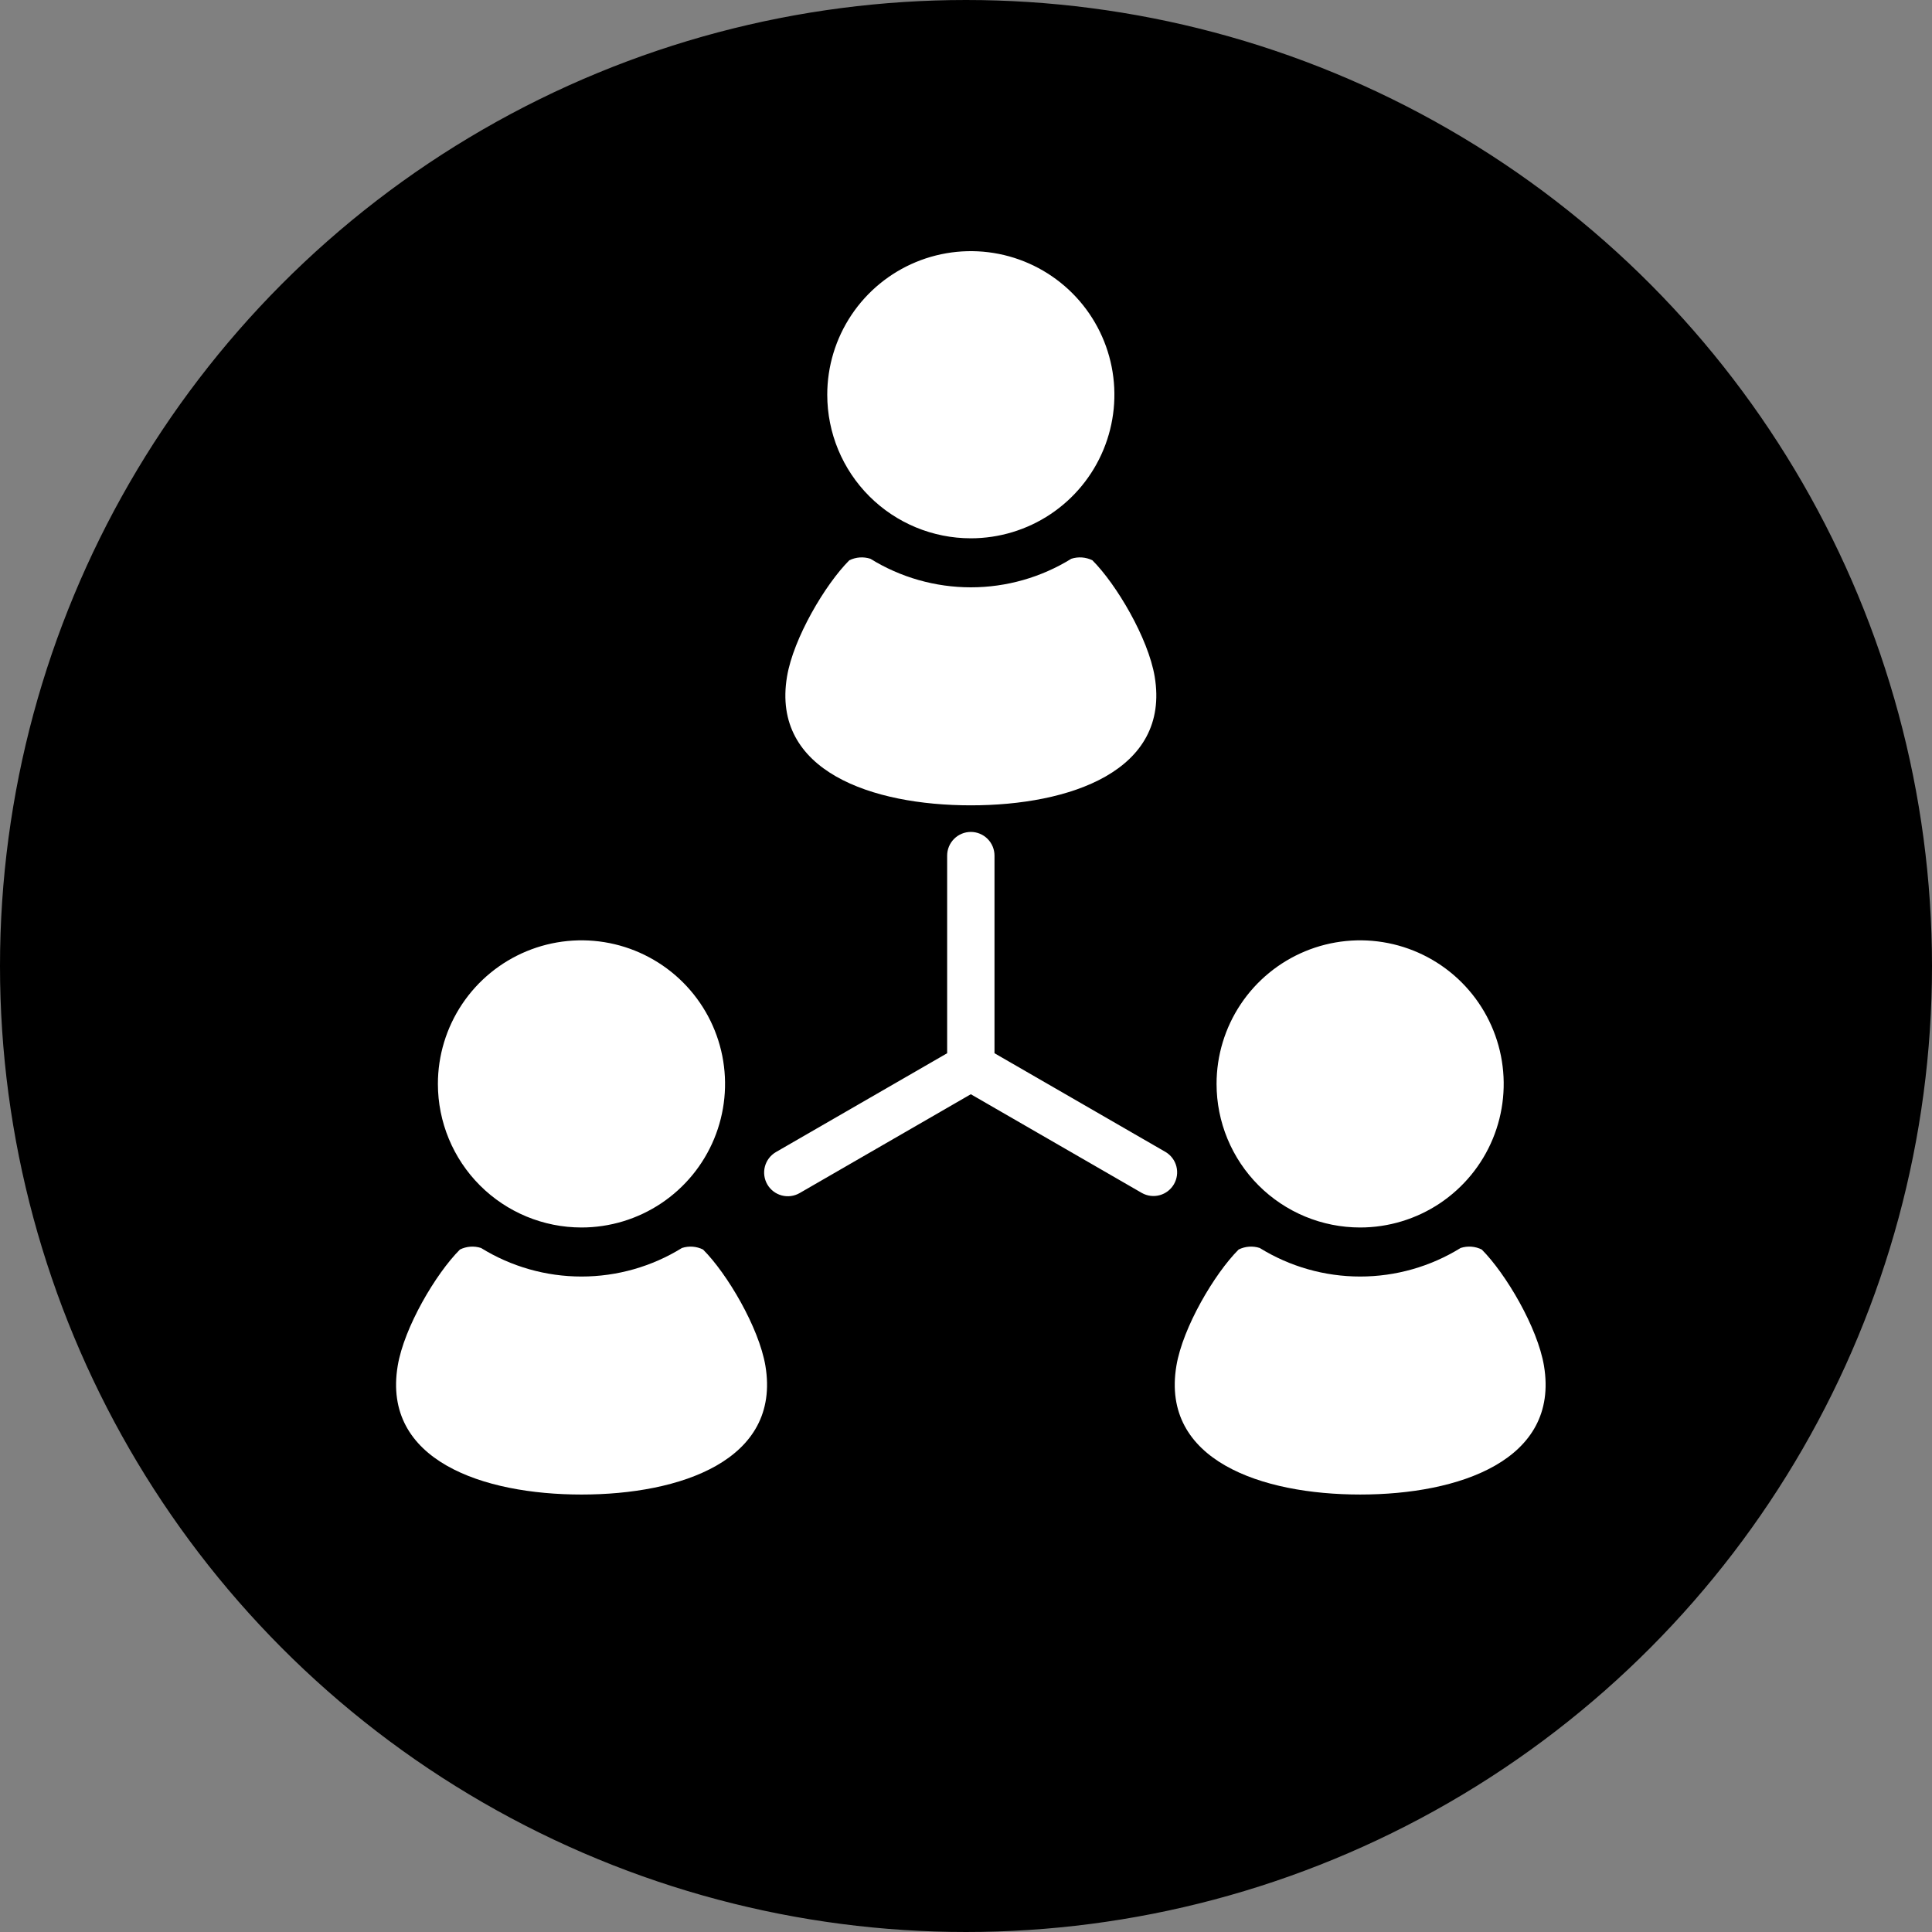
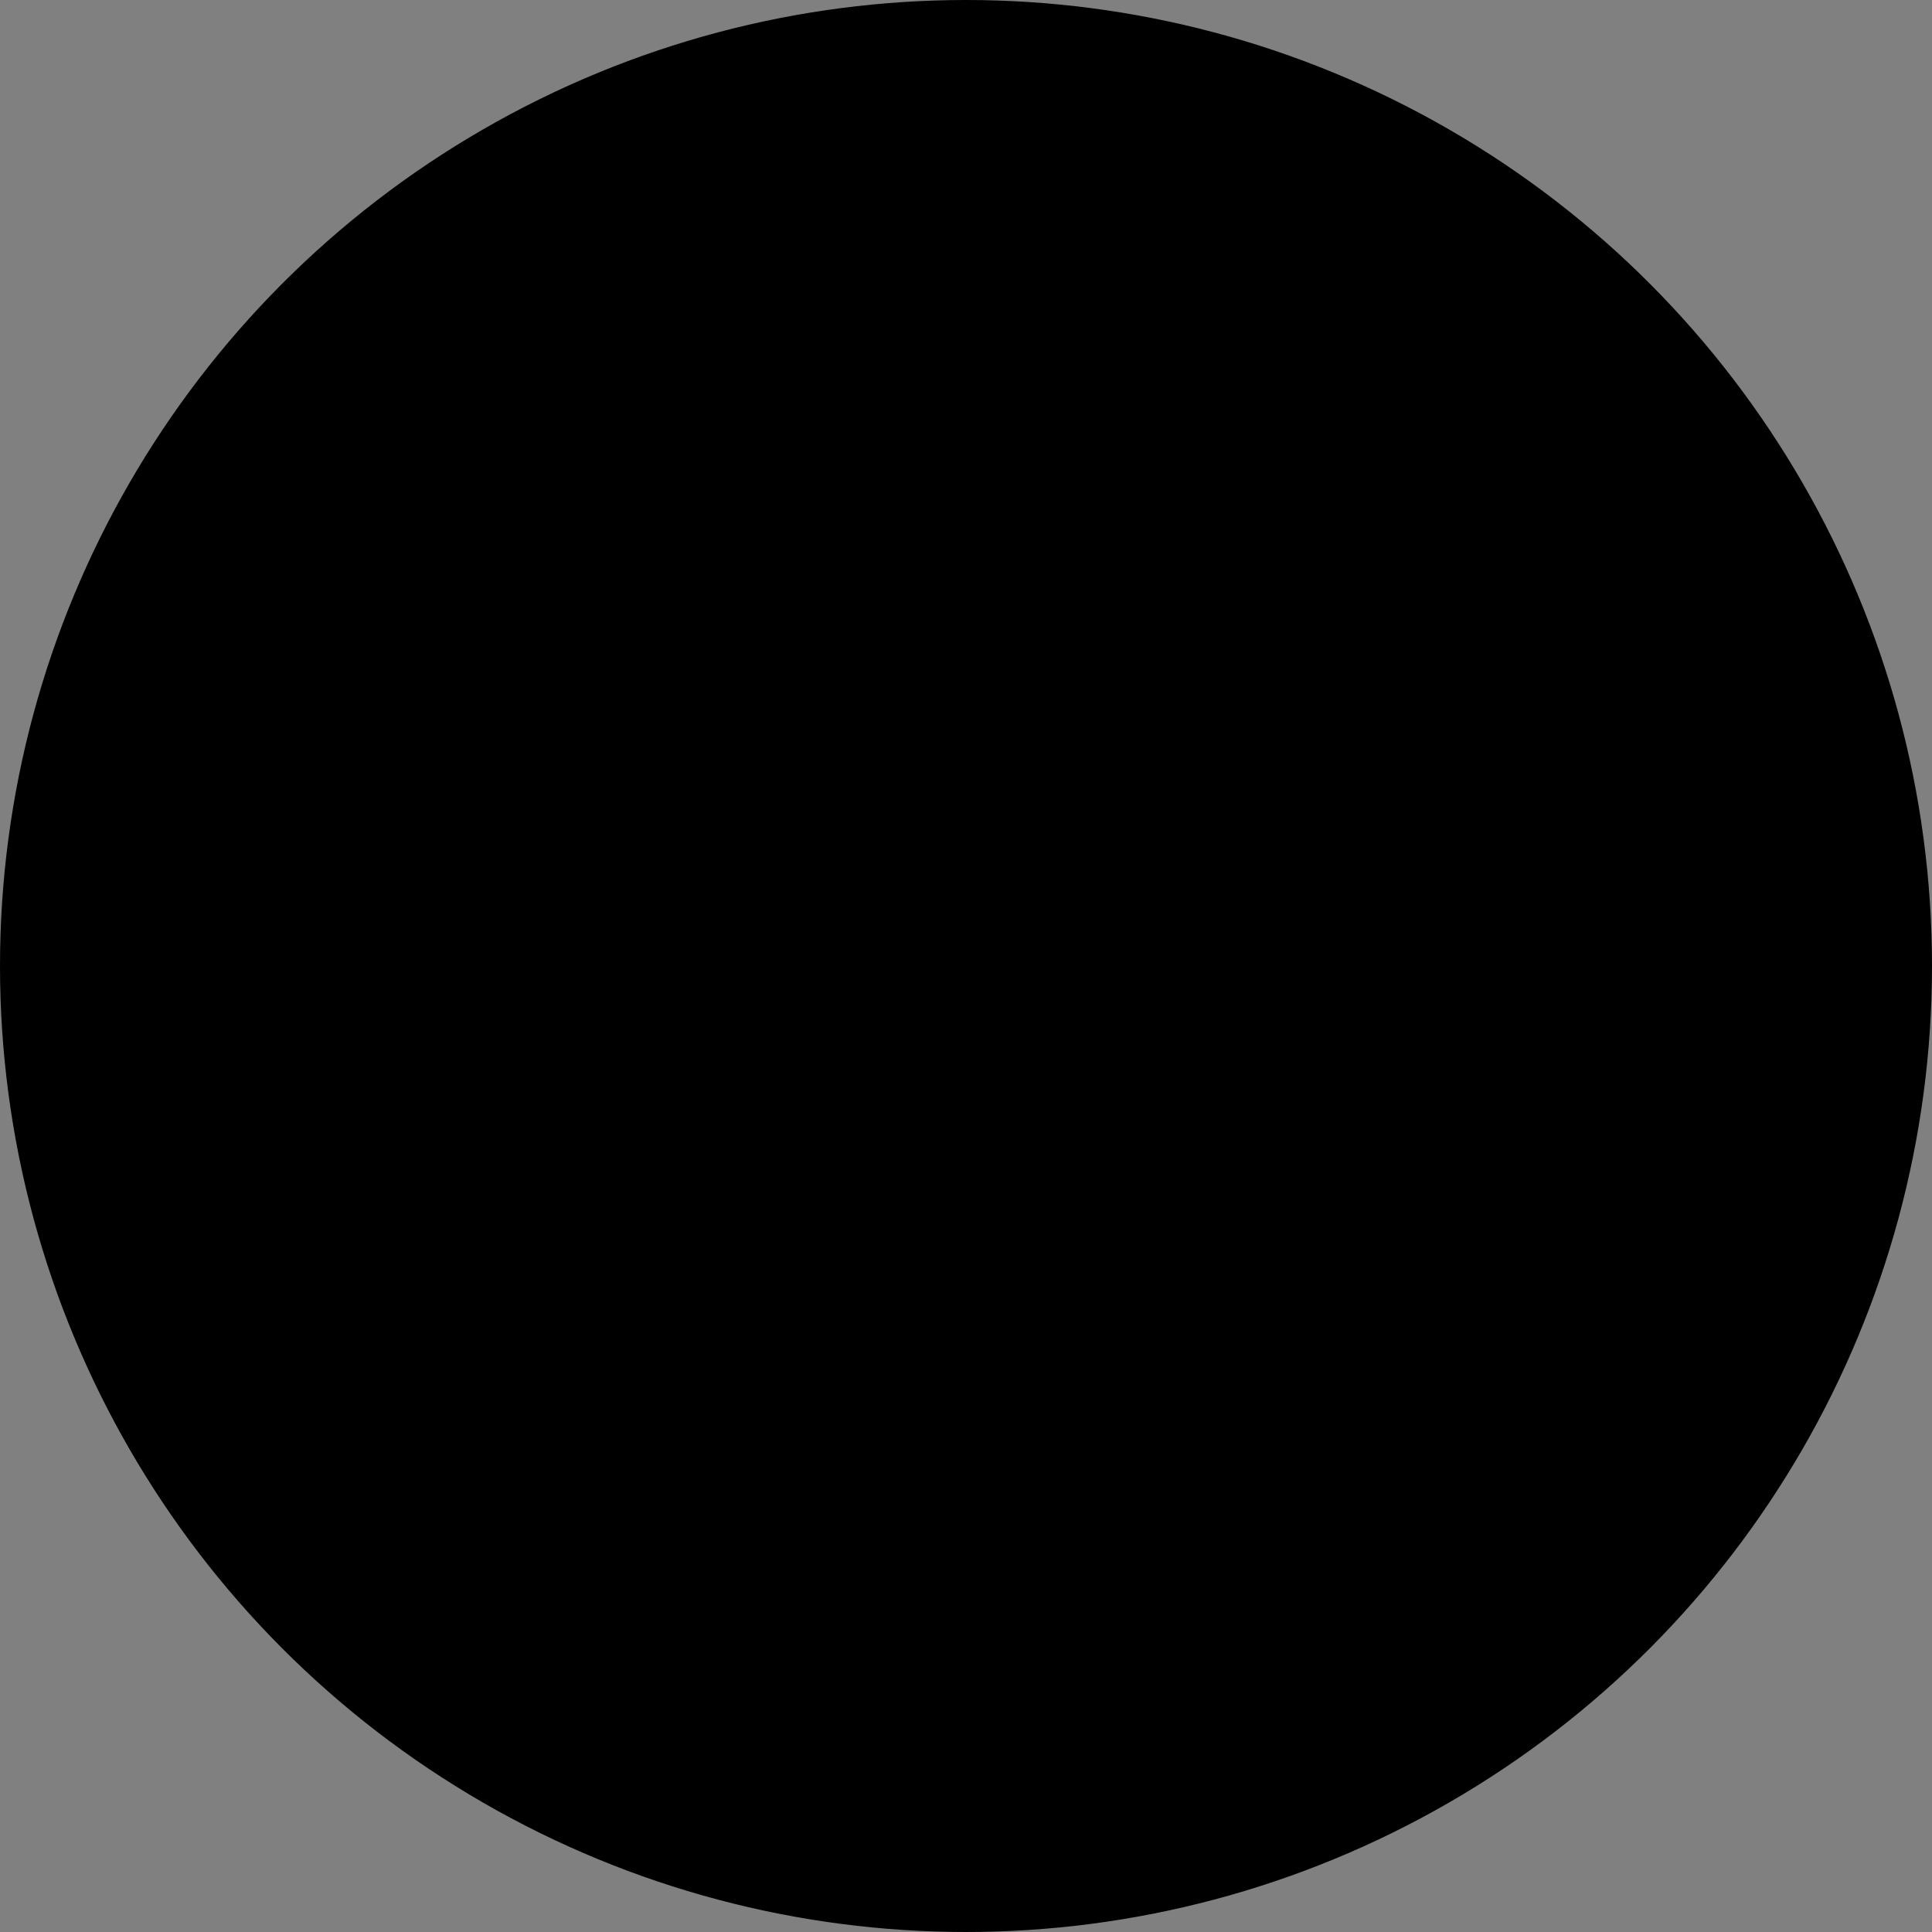
<svg xmlns="http://www.w3.org/2000/svg" width="200" height="200" viewBox="0 0 200 200" fill="none">
  <rect x="0" y="0" width="200" height="200" fill="#808080" stroke="none" />
  <circle cx="100" cy="100" r="99.5" fill="black" stroke="black" />
-   <path d="M70.595 129.191C71.316 128.956 72.1 129.014 72.779 129.351C75.275 131.843 78.564 137.416 79.236 141.392C80.867 151.181 70.41 154.714 60.202 154.714C49.994 154.714 39.538 151.18 41.17 141.392C41.829 137.417 45.117 131.844 47.612 129.351C48.292 129.014 49.076 128.956 49.798 129.191C52.922 131.123 56.523 132.146 60.196 132.146C63.87 132.146 67.471 131.123 70.595 129.191ZM151.203 129.19C151.925 128.955 152.711 129.013 153.391 129.351C155.877 131.844 159.171 137.416 159.833 141.391C161.462 151.18 151.022 154.713 140.812 154.713C130.603 154.713 120.147 151.179 121.779 141.391C122.439 137.416 125.727 131.844 128.222 129.351C128.901 129.014 129.685 128.955 130.406 129.19C133.53 131.122 137.131 132.146 140.805 132.146C144.478 132.146 148.079 131.122 151.203 129.19ZM54.506 98.475C57.222 97.35 60.211 97.055 63.094 97.628C65.977 98.202 68.625 99.618 70.704 101.697C72.782 103.775 74.198 106.423 74.772 109.306C75.345 112.189 75.051 115.178 73.926 117.894C72.801 120.61 70.895 122.931 68.451 124.564C66.007 126.197 63.133 127.069 60.193 127.069C56.252 127.068 52.472 125.502 49.685 122.715C46.898 119.928 45.332 116.149 45.331 112.207C45.331 109.268 46.203 106.394 47.836 103.95C49.469 101.505 51.79 99.6 54.506 98.475ZM135.111 98.475C137.827 97.35 140.815 97.055 143.698 97.628C146.581 98.202 149.23 99.617 151.309 101.696C153.387 103.774 154.803 106.422 155.377 109.305C155.951 112.188 155.657 115.177 154.532 117.893C153.408 120.609 151.502 122.93 149.059 124.563C146.615 126.196 143.74 127.069 140.801 127.069C138.849 127.069 136.916 126.685 135.113 125.938C133.31 125.191 131.671 124.096 130.291 122.716C128.911 121.336 127.816 119.698 127.069 117.895C126.322 116.092 125.938 114.159 125.938 112.207C125.937 109.268 126.808 106.394 128.441 103.95C130.074 101.505 132.396 99.6 135.111 98.475ZM100.499 86.121C101.149 86.121 101.773 86.38 102.232 86.839C102.692 87.299 102.95 87.922 102.95 88.572V109.03L120.67 119.259C121.22 119.59 121.619 120.125 121.779 120.746C121.94 121.369 121.85 122.029 121.528 122.585C121.207 123.142 120.681 123.55 120.062 123.722C119.442 123.894 118.781 123.815 118.219 123.504L100.498 113.275L82.78 123.506C82.217 123.831 81.548 123.92 80.92 123.751C80.292 123.583 79.756 123.172 79.431 122.609C79.106 122.046 79.018 121.376 79.186 120.748C79.355 120.12 79.766 119.584 80.329 119.259L98.049 109.03V88.572C98.049 87.922 98.307 87.299 98.767 86.839C99.226 86.38 99.849 86.122 100.499 86.121ZM110.9 57.843C111.621 57.609 112.405 57.666 113.085 58.002C115.577 60.497 118.869 66.069 119.533 70.044C121.164 79.832 110.708 83.368 100.498 83.368C90.291 83.368 79.835 79.833 81.471 70.044C82.133 66.069 85.424 60.497 87.919 58.002C88.599 57.666 89.382 57.609 90.103 57.843C93.227 59.776 96.828 60.8 100.502 60.8C104.176 60.8 107.777 59.776 110.9 57.843ZM94.811 27.131C97.527 26.006 100.516 25.712 103.399 26.285C106.282 26.859 108.931 28.274 111.01 30.353C113.088 32.431 114.504 35.08 115.077 37.963C115.651 40.846 115.355 43.834 114.23 46.55C113.105 49.266 111.2 51.588 108.756 53.221C106.312 54.854 103.438 55.725 100.499 55.725C96.558 55.724 92.777 54.158 89.99 51.371C87.203 48.584 85.637 44.805 85.637 40.864C85.636 37.924 86.508 35.05 88.142 32.606C89.775 30.162 92.096 28.256 94.811 27.131Z" fill="white" />
</svg>